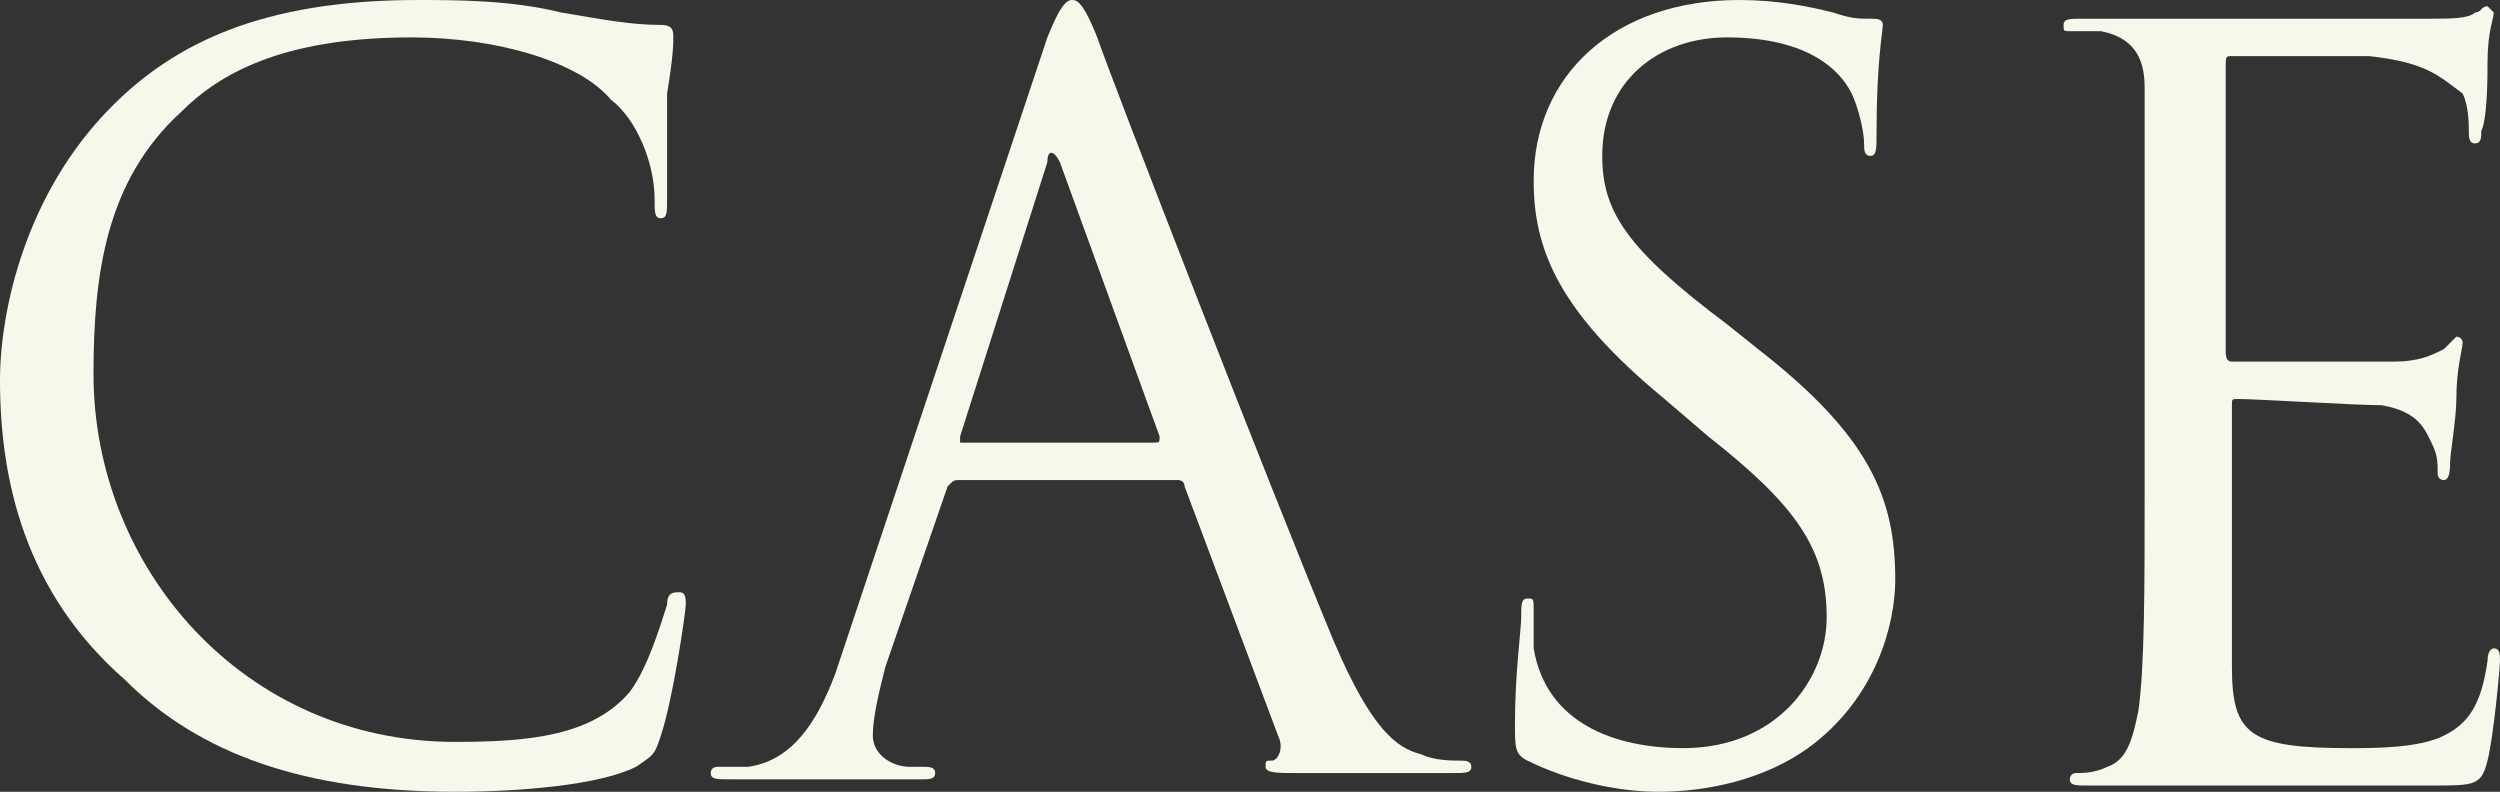
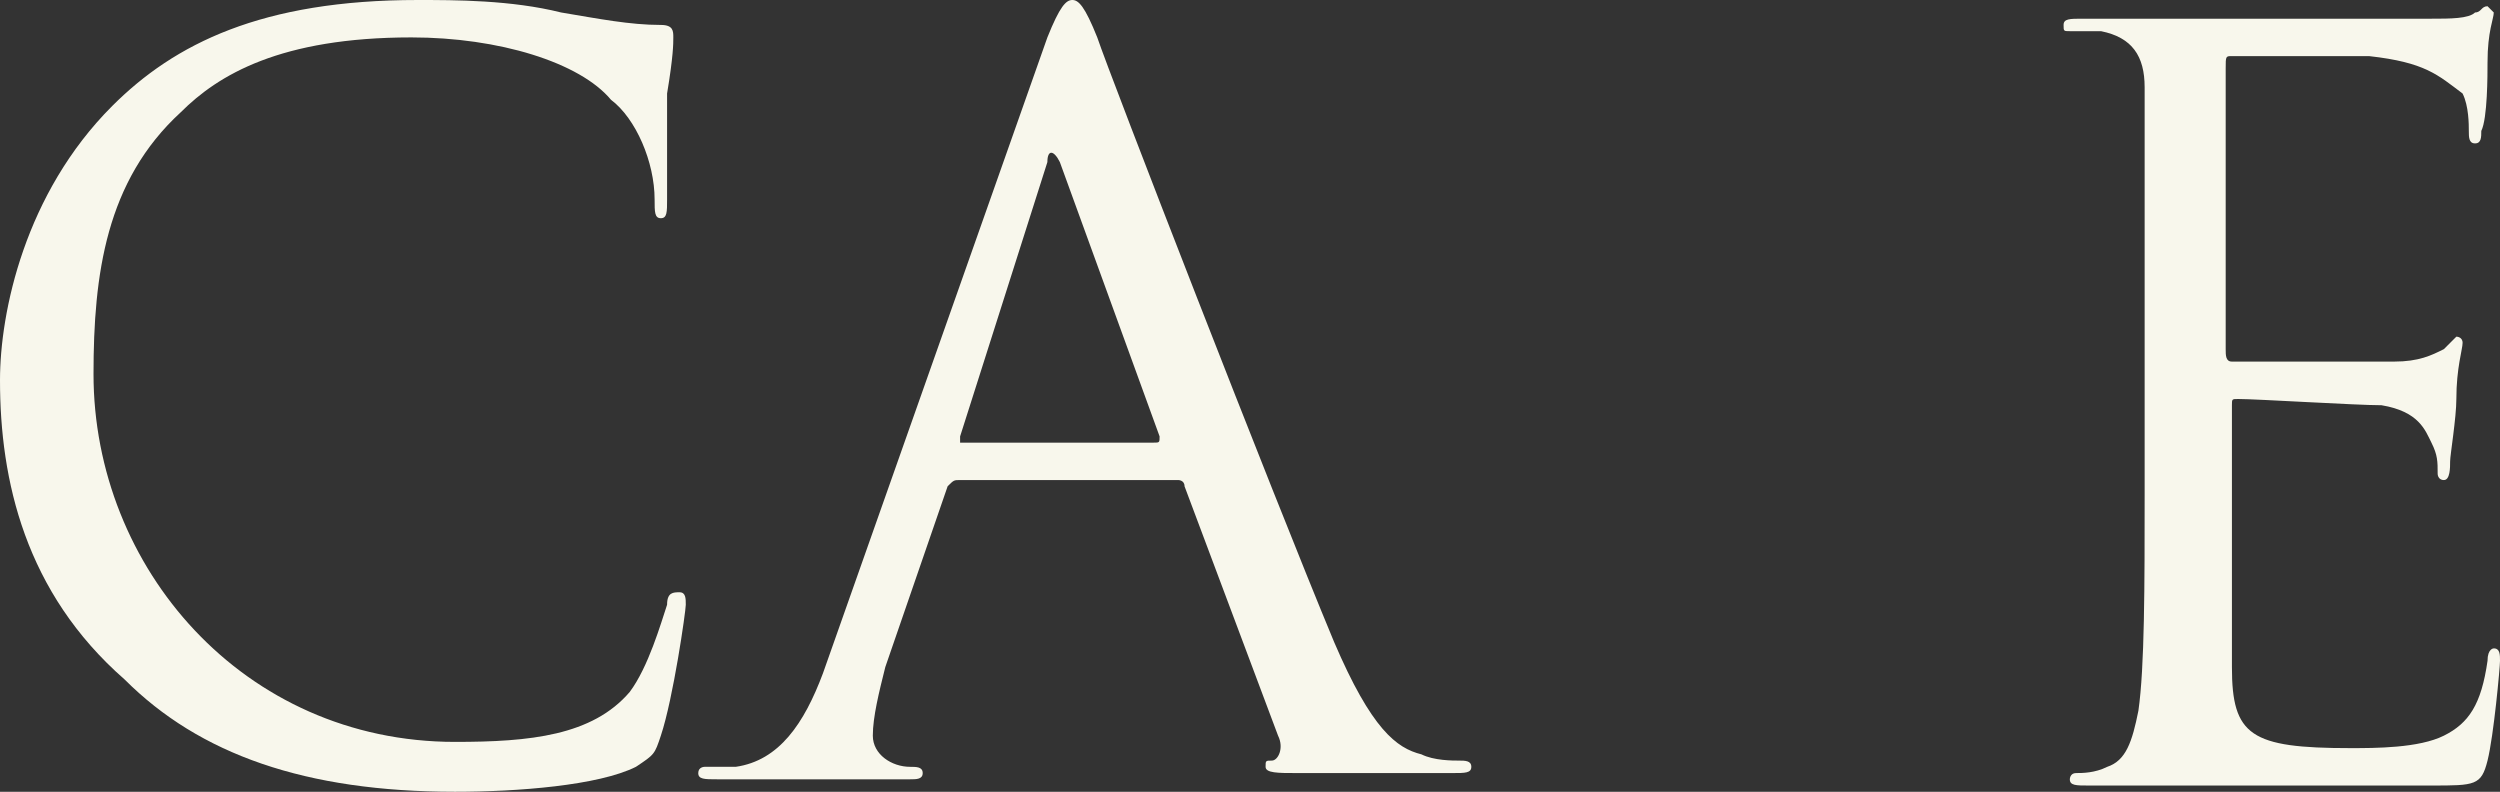
<svg xmlns="http://www.w3.org/2000/svg" version="1.1" id="レイヤー_1" x="0px" y="0px" viewBox="0 0 40.1 12.7" style="enable-background:new 0 0 40.1 12.7;" xml:space="preserve">
  <rect x="0" y="0" width="40.1" height="12.7" fill="#333333" stroke="none" />
  <style type="text/css">
	.st0{fill:#F8F7EC;}
</style>
  <path class="st0" d="M2,10.9C0.4,9.5,0,7.7,0,6.1c0-1.1,0.4-3,1.8-4.4c1-1,2.4-1.7,4.9-1.7c0.6,0,1.5,0,2.3,0.2  c0.6,0.1,1.1,0.2,1.6,0.2c0.2,0,0.2,0.1,0.2,0.2c0,0.1,0,0.3-0.1,0.9c0,0.5,0,1.4,0,1.7c0,0.2,0,0.3-0.1,0.3c-0.1,0-0.1-0.1-0.1-0.3  c0-0.6-0.3-1.3-0.7-1.6C9.3,1,8,0.6,6.6,0.6c-2.1,0-3.1,0.6-3.7,1.2C1.7,2.9,1.5,4.4,1.5,6c0,3.1,2.4,5.9,5.8,5.9  c1.2,0,2.2-0.1,2.8-0.8c0.3-0.4,0.5-1.1,0.6-1.4c0-0.2,0.1-0.2,0.2-0.2c0.1,0,0.1,0.1,0.1,0.2c0,0.1-0.2,1.5-0.4,2.1  c-0.1,0.3-0.1,0.3-0.4,0.5c-0.6,0.3-1.9,0.4-2.9,0.4C4.9,12.7,3.2,12.1,2,10.9z" />
-   <path class="st0" d="M16.8,0.6C17,0.1,17.1,0,17.2,0s0.2,0.1,0.4,0.6c0.2,0.6,2.8,7.3,3.8,9.7c0.6,1.4,1,1.7,1.4,1.8  c0.2,0.1,0.5,0.1,0.6,0.1c0.1,0,0.2,0,0.2,0.1c0,0.1-0.1,0.1-0.3,0.1c-0.2,0-1.4,0-2.5,0c-0.3,0-0.5,0-0.5-0.1c0-0.1,0-0.1,0.1-0.1  c0.1,0,0.2-0.2,0.1-0.4l-1.5-4c0-0.1-0.1-0.1-0.1-0.1h-3.5c-0.1,0-0.1,0-0.2,0.1l-1,2.9c-0.1,0.4-0.2,0.8-0.2,1.1  c0,0.3,0.3,0.5,0.6,0.5h0.2c0.1,0,0.2,0,0.2,0.1c0,0.1-0.1,0.1-0.2,0.1c-0.4,0-1.1,0-1.3,0s-1.1,0-1.8,0c-0.2,0-0.3,0-0.3-0.1  c0-0.1,0.1-0.1,0.1-0.1c0.1,0,0.3,0,0.5,0c0.7-0.1,1.1-0.7,1.4-1.5L16.8,0.6z M18.5,7.1c0.1,0,0.1,0,0.1-0.1L17,2.6  c-0.1-0.2-0.2-0.2-0.2,0L15.4,7c0,0.1,0,0.1,0,0.1H18.5z" />
-   <path class="st0" d="M24.5,12.2c-0.2-0.1-0.2-0.2-0.2-0.6c0-0.8,0.1-1.5,0.1-1.7c0-0.2,0-0.3,0.1-0.3c0.1,0,0.1,0,0.1,0.2  c0,0.1,0,0.4,0,0.6c0.2,1.2,1.3,1.6,2.4,1.6c1.5,0,2.3-1.1,2.3-2.1c0-1.1-0.5-1.8-1.9-2.9l-0.7-0.6C25,5,24.6,4,24.6,2.9  c0-1.7,1.3-2.9,3.3-2.9c0.6,0,1.1,0.1,1.5,0.2c0.3,0.1,0.4,0.1,0.6,0.1c0.1,0,0.2,0,0.2,0.1S30.1,1,30.1,2.1c0,0.3,0,0.4-0.1,0.4  c-0.1,0-0.1-0.1-0.1-0.2c0-0.2-0.1-0.6-0.2-0.8c-0.1-0.2-0.5-0.9-2-0.9c-1.1,0-2,0.7-2,1.9c0,0.9,0.4,1.5,2,2.7l0.5,0.4  C30,7,30.4,8,30.4,9.3c0,0.7-0.3,1.9-1.4,2.7c-0.7,0.5-1.6,0.7-2.4,0.7C25.9,12.7,25.1,12.5,24.5,12.2z" />
+   <path class="st0" d="M16.8,0.6C17,0.1,17.1,0,17.2,0s0.2,0.1,0.4,0.6c0.2,0.6,2.8,7.3,3.8,9.7c0.6,1.4,1,1.7,1.4,1.8  c0.2,0.1,0.5,0.1,0.6,0.1c0.1,0,0.2,0,0.2,0.1c0,0.1-0.1,0.1-0.3,0.1c-0.2,0-1.4,0-2.5,0c-0.3,0-0.5,0-0.5-0.1c0-0.1,0-0.1,0.1-0.1  c0.1,0,0.2-0.2,0.1-0.4l-1.5-4c0-0.1-0.1-0.1-0.1-0.1h-3.5c-0.1,0-0.1,0-0.2,0.1l-1,2.9c-0.1,0.4-0.2,0.8-0.2,1.1  c0,0.3,0.3,0.5,0.6,0.5c0.1,0,0.2,0,0.2,0.1c0,0.1-0.1,0.1-0.2,0.1c-0.4,0-1.1,0-1.3,0s-1.1,0-1.8,0c-0.2,0-0.3,0-0.3-0.1  c0-0.1,0.1-0.1,0.1-0.1c0.1,0,0.3,0,0.5,0c0.7-0.1,1.1-0.7,1.4-1.5L16.8,0.6z M18.5,7.1c0.1,0,0.1,0,0.1-0.1L17,2.6  c-0.1-0.2-0.2-0.2-0.2,0L15.4,7c0,0.1,0,0.1,0,0.1H18.5z" />
  <path class="st0" d="M34.4,4.9c0-2.5,0-3,0-3.5c0-0.5-0.2-0.8-0.7-0.9c-0.1,0-0.4,0-0.5,0c-0.1,0-0.1,0-0.1-0.1  c0-0.1,0.1-0.1,0.3-0.1c0.4,0,0.8,0,1.2,0l0.7,0c0.1,0,3.3,0,3.7,0c0.3,0,0.6,0,0.7-0.1c0.1,0,0.1-0.1,0.2-0.1c0,0,0.1,0.1,0.1,0.1  c0,0.1-0.1,0.3-0.1,0.8c0,0.2,0,0.9-0.1,1.1c0,0.1,0,0.2-0.1,0.2c-0.1,0-0.1-0.1-0.1-0.2c0-0.1,0-0.4-0.1-0.6  C39.1,1.2,38.9,1,38,0.9c-0.3,0-2,0-2.2,0c-0.1,0-0.1,0-0.1,0.2v4.5c0,0.1,0,0.2,0.1,0.2c0.2,0,2.2,0,2.6,0c0.4,0,0.6-0.1,0.8-0.2  c0.1-0.1,0.2-0.2,0.2-0.2c0,0,0.1,0,0.1,0.1s-0.1,0.4-0.1,0.9c0,0.3-0.1,0.9-0.1,1c0,0.1,0,0.3-0.1,0.3c-0.1,0-0.1-0.1-0.1-0.1  c0-0.2,0-0.3-0.1-0.5c-0.1-0.2-0.2-0.5-0.8-0.6c-0.4,0-2-0.1-2.3-0.1c-0.1,0-0.1,0-0.1,0.1v1.4c0,0.5,0,2.4,0,2.8  c0,1.1,0.3,1.3,1.9,1.3c0.4,0,1.1,0,1.5-0.2c0.4-0.2,0.6-0.5,0.7-1.2c0-0.2,0.1-0.2,0.1-0.2c0.1,0,0.1,0.1,0.1,0.2  c0,0.1-0.1,1.2-0.2,1.6c-0.1,0.4-0.2,0.4-0.9,0.4c-1.2,0-2.1,0-2.7,0c-0.6,0-1,0-1.3,0c0,0-0.3,0-0.6,0c-0.3,0-0.7,0-0.9,0  c-0.2,0-0.3,0-0.3-0.1c0,0,0-0.1,0.1-0.1c0.1,0,0.3,0,0.5-0.1c0.3-0.1,0.4-0.4,0.5-0.9c0.1-0.7,0.1-2,0.1-3.5V4.9z" />
</svg>